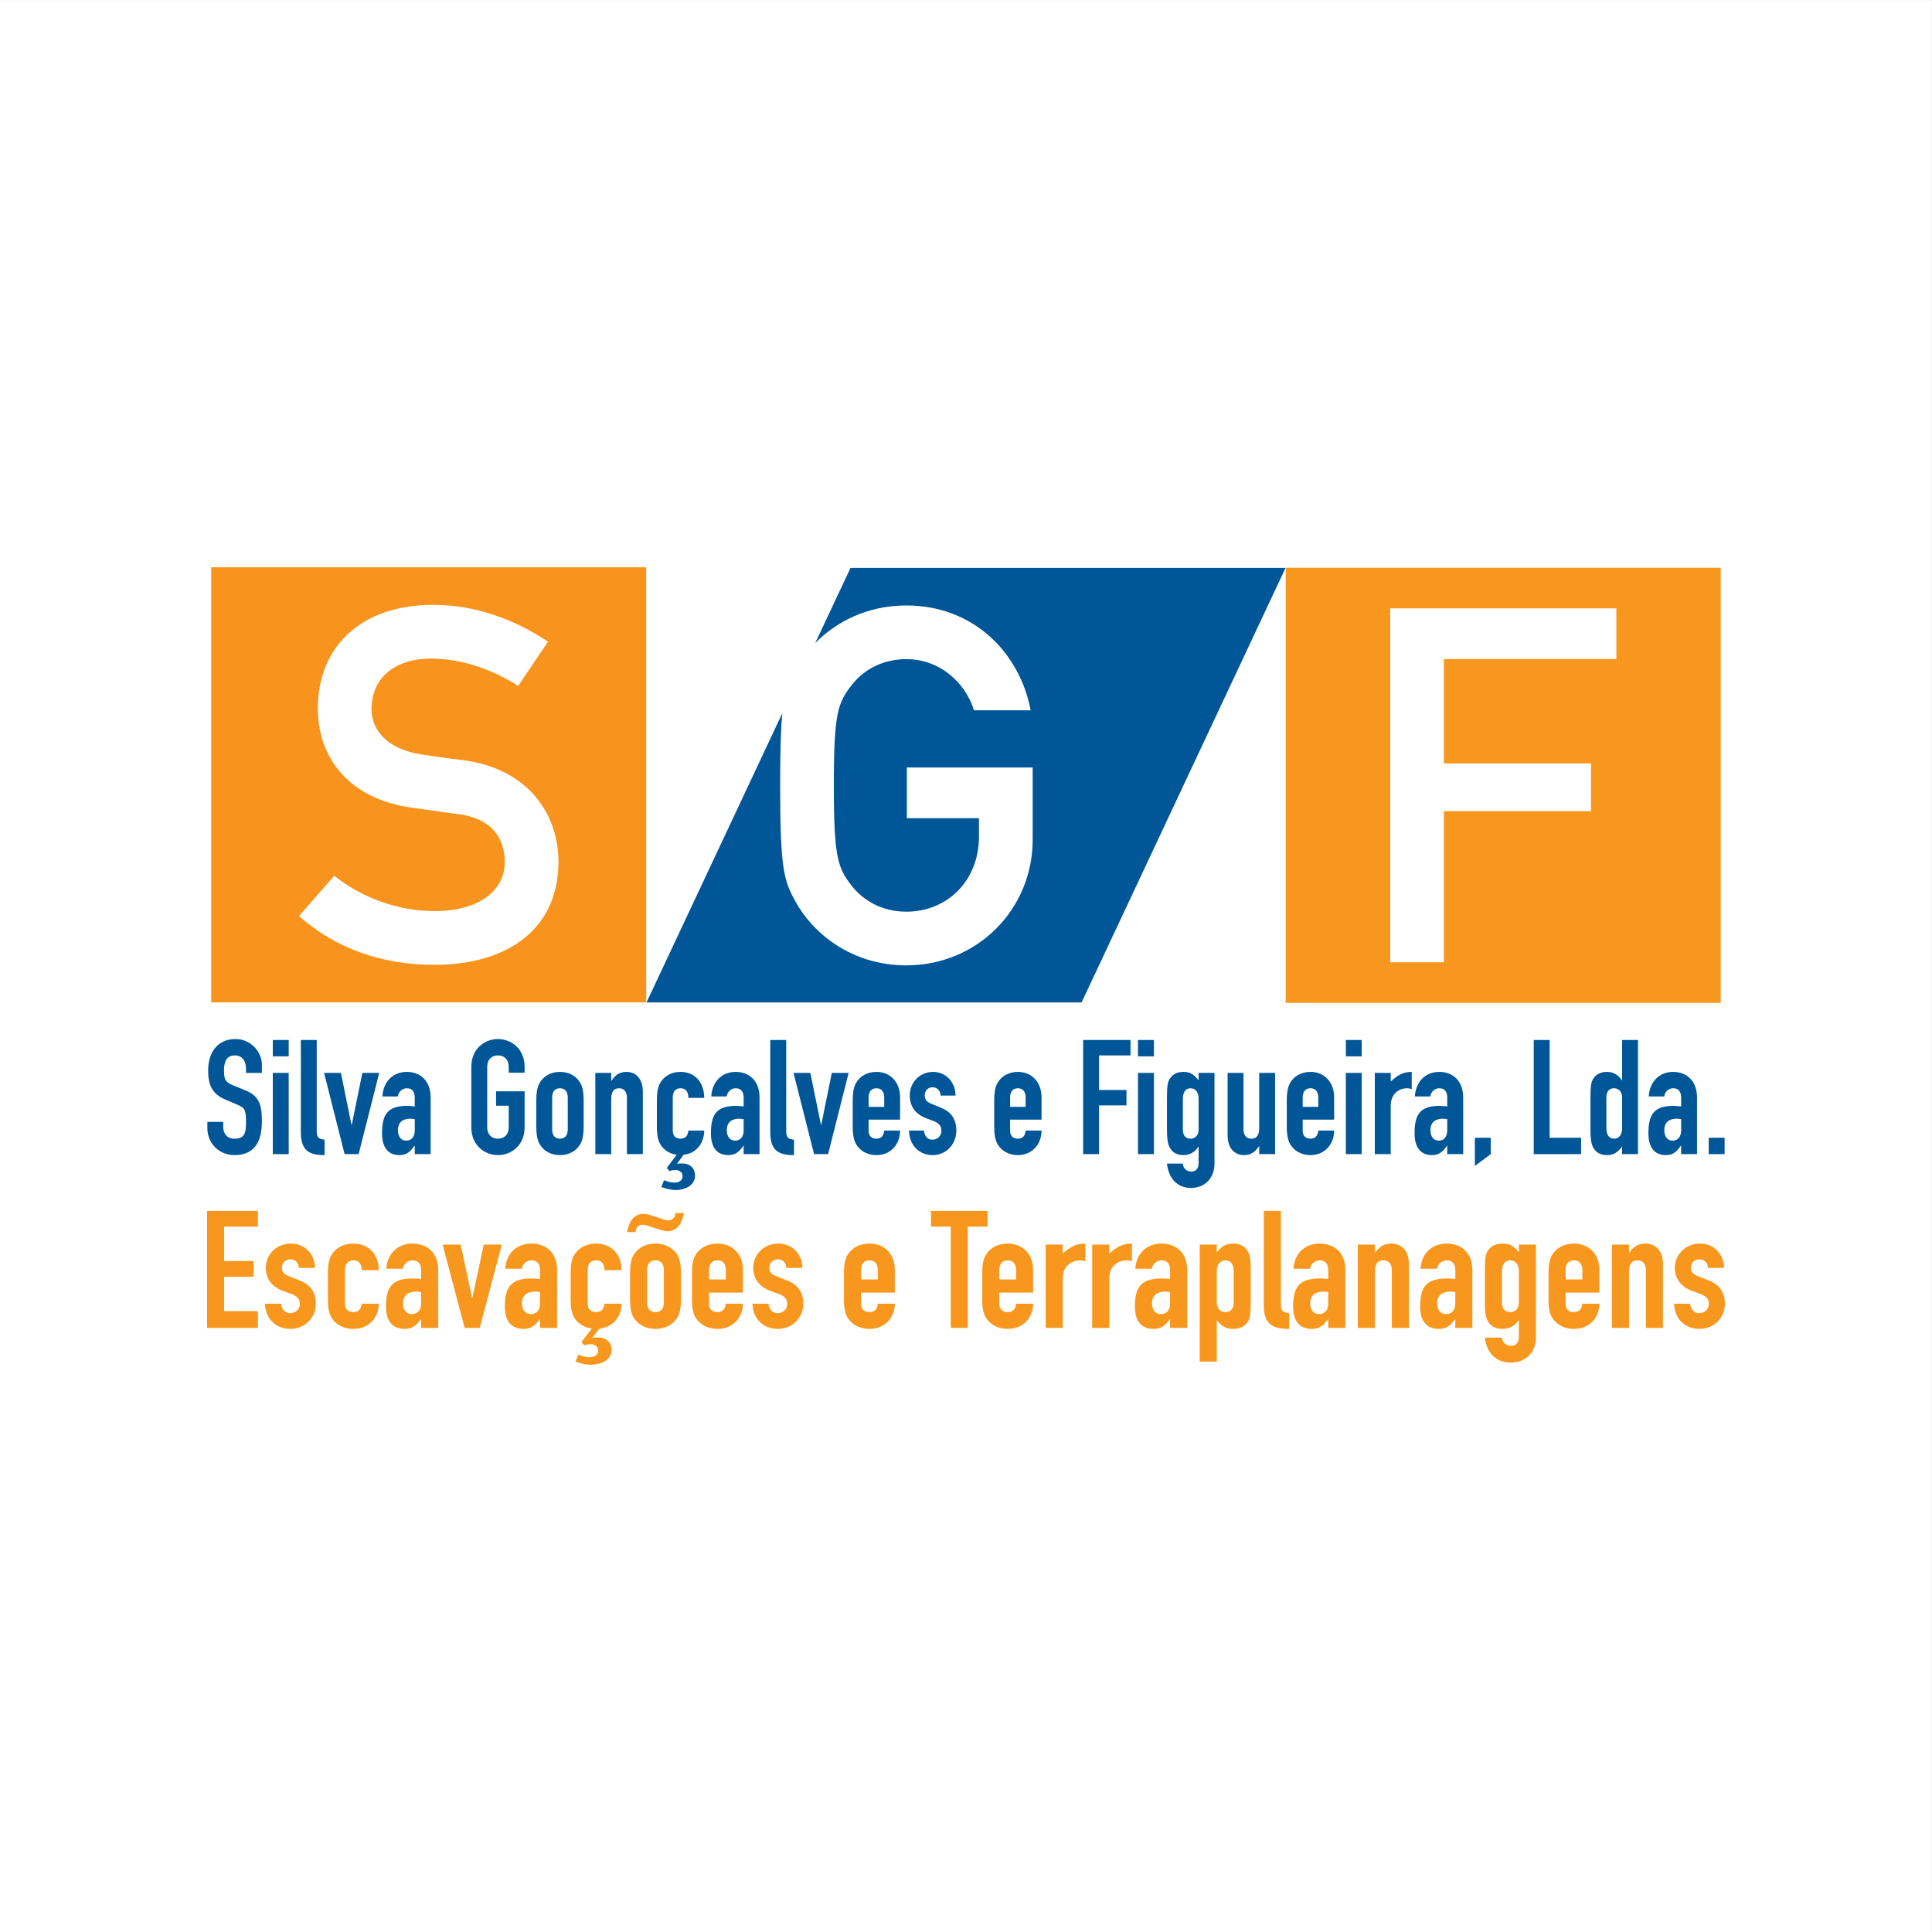
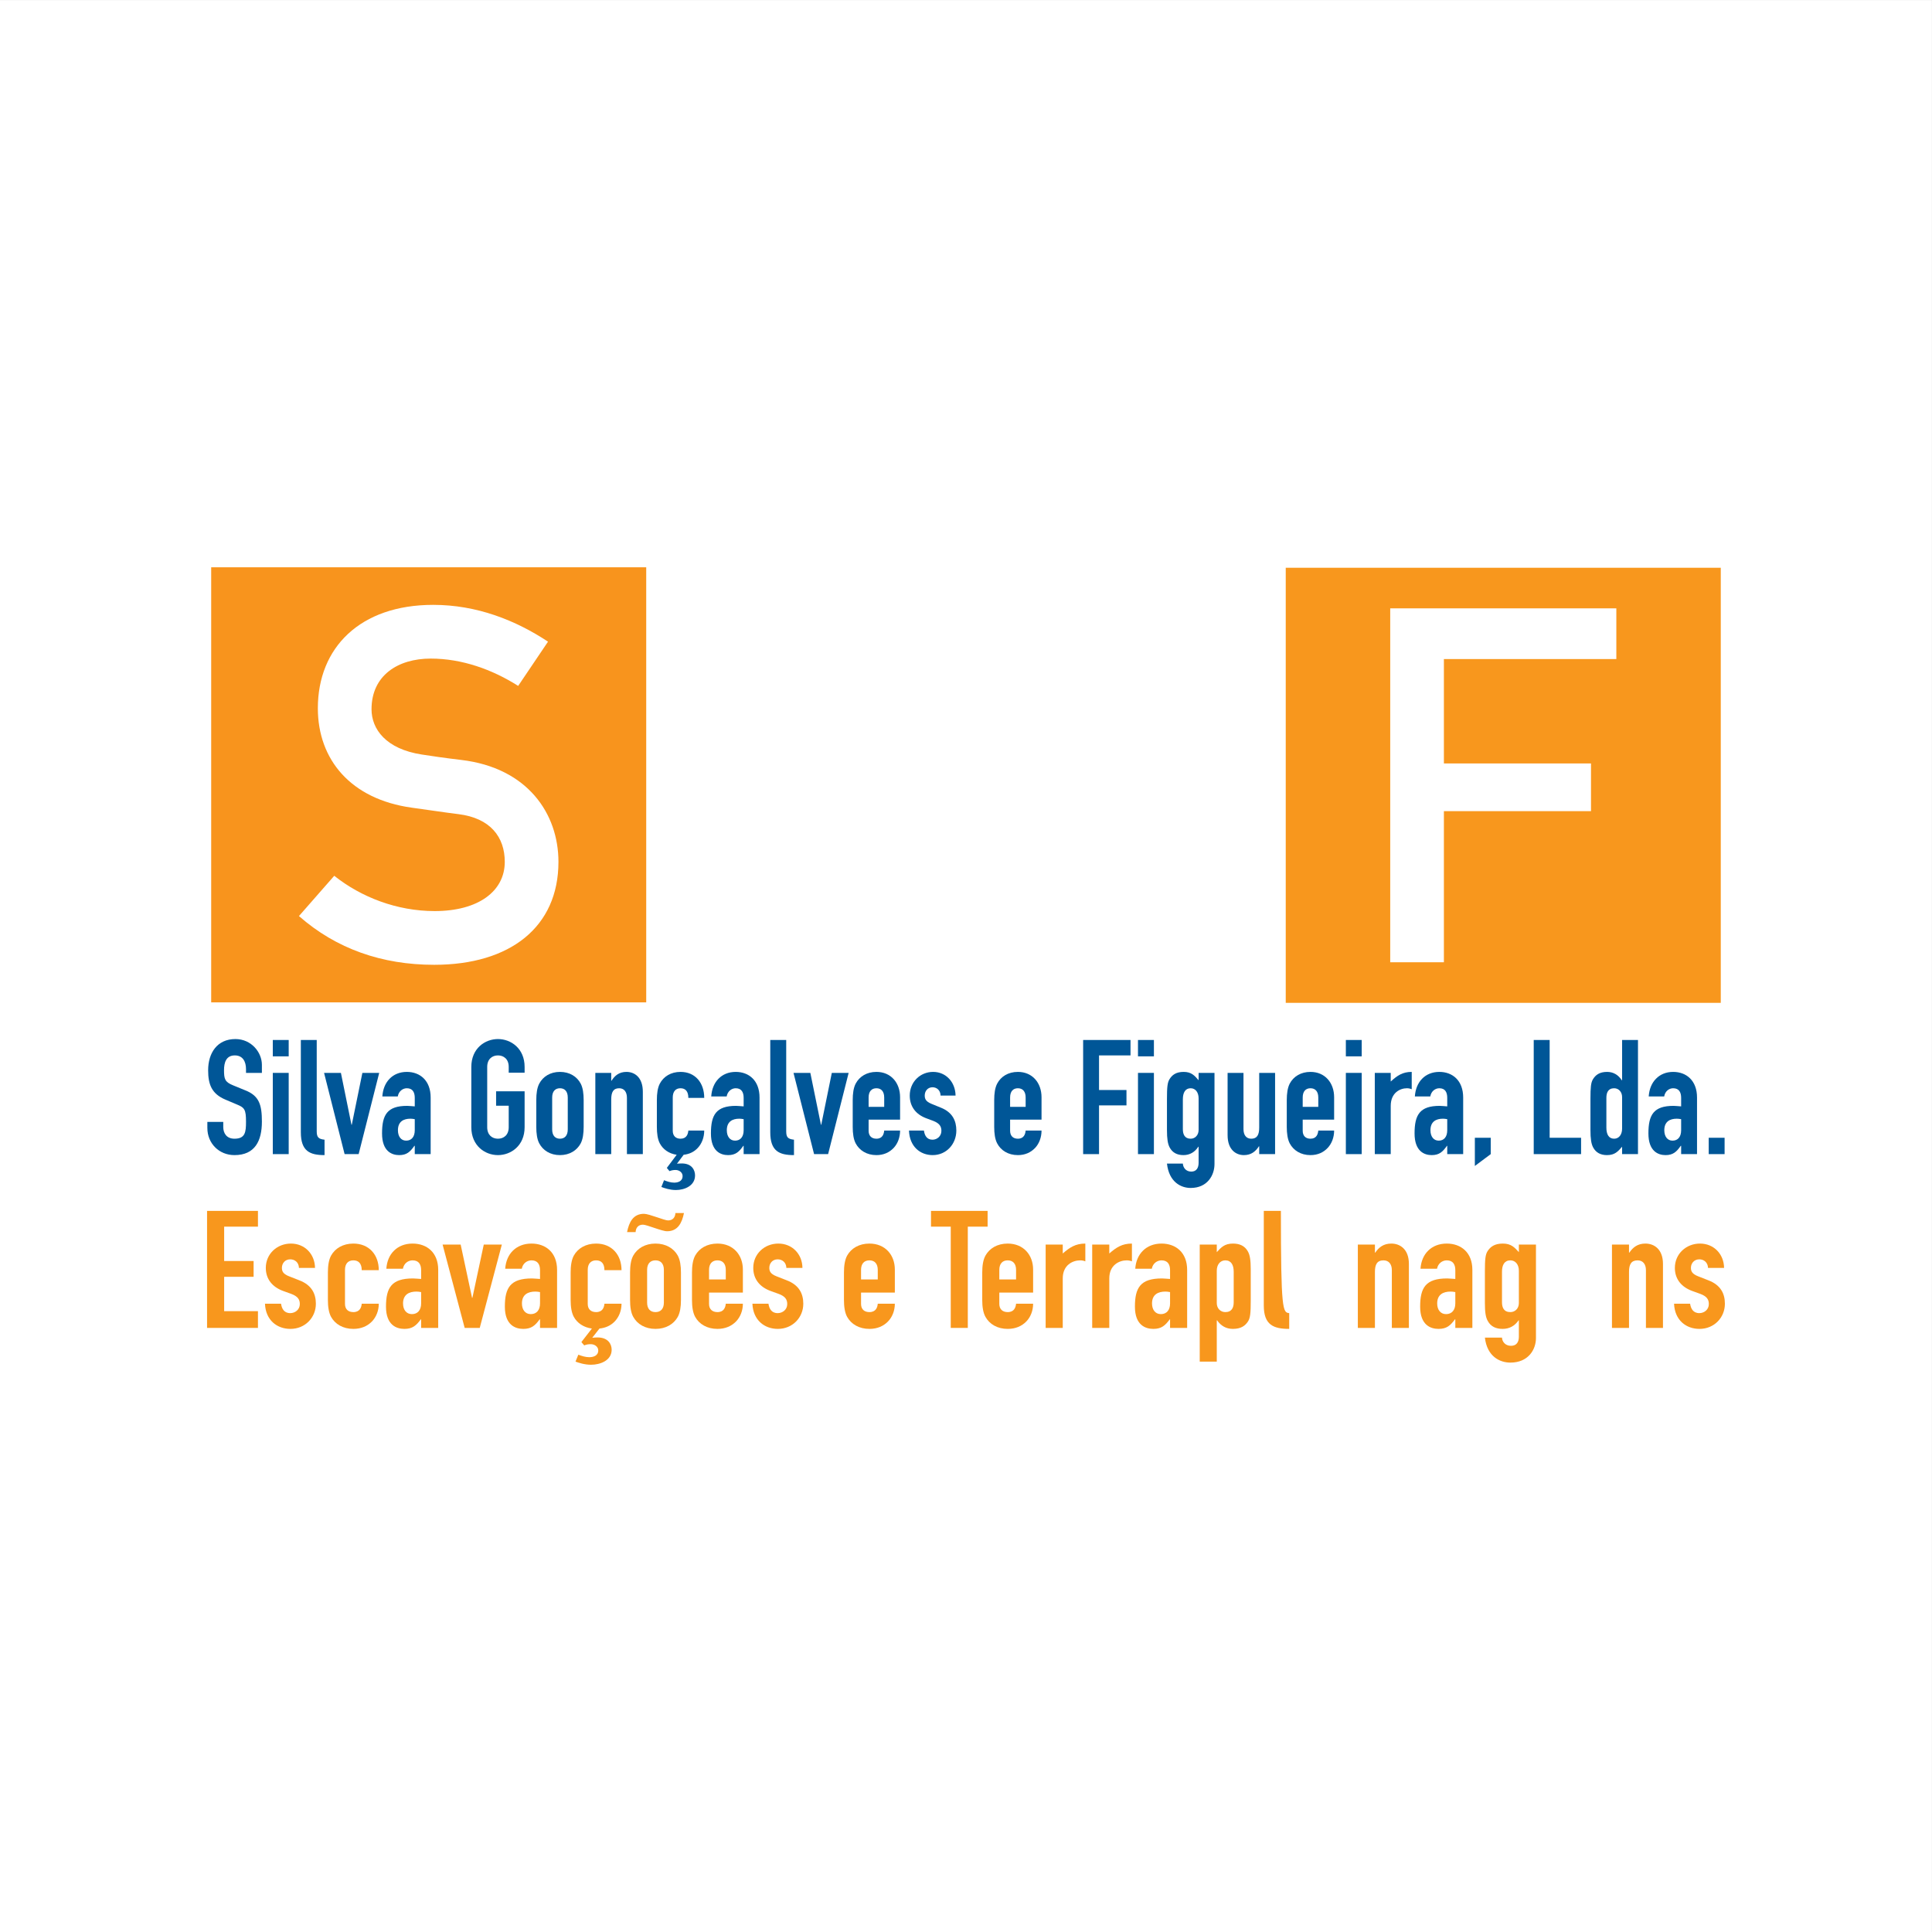
<svg xmlns="http://www.w3.org/2000/svg" width="175.75pt" height="175.75pt" viewBox="0 0 175.75 175.75" version="1.1">
  <rect x="0" y="0" width="175.75" height="175.75" fill="#808080" stroke="none" />
  <g id="surface1">
    <path style=" stroke:none;fill-rule:nonzero;fill:rgb(100%,100%,100%);fill-opacity:1;" d="M 175.746 175.75 L 0 175.75 L 0 0.004 L 175.746 0.004 L 175.746 175.75 " />
    <path style=" stroke:none;fill-rule:nonzero;fill:rgb(0%,33.725%,59.215%);fill-opacity:1;" d="M 23.824 97.598 L 22.379 97.598 L 22.379 97.262 C 22.379 96.578 22.094 96.008 21.359 96.008 C 20.566 96.008 20.379 96.664 20.379 97.348 C 20.379 98.152 20.453 98.426 21.203 98.73 L 22.309 99.184 C 23.582 99.68 23.824 100.512 23.824 102.027 C 23.824 103.777 23.199 105.078 21.328 105.078 C 19.926 105.078 18.863 104.012 18.863 102.609 L 18.863 102.055 L 20.309 102.055 L 20.309 102.523 C 20.309 103.062 20.594 103.586 21.328 103.586 C 22.309 103.586 22.379 102.988 22.379 102.043 C 22.379 100.934 22.25 100.758 21.543 100.469 L 20.508 100.031 C 19.262 99.504 18.934 98.66 18.934 97.363 C 18.934 95.785 19.758 94.52 21.414 94.52 C 22.859 94.52 23.824 95.719 23.824 96.867 L 23.824 97.598 " />
    <path style=" stroke:none;fill-rule:nonzero;fill:rgb(0%,33.725%,59.215%);fill-opacity:1;" d="M 24.816 97.598 L 26.262 97.598 L 26.262 104.988 L 24.816 104.988 Z M 24.816 94.605 L 26.262 94.605 L 26.262 96.094 L 24.816 96.094 L 24.816 94.605 " />
    <path style=" stroke:none;fill-rule:nonzero;fill:rgb(0%,33.725%,59.215%);fill-opacity:1;" d="M 27.367 94.605 L 28.812 94.605 L 28.812 102.906 C 28.812 103.457 28.969 103.613 29.523 103.676 L 29.523 105.078 C 28.191 105.078 27.367 104.723 27.367 103.004 L 27.367 94.605 " />
    <path style=" stroke:none;fill-rule:nonzero;fill:rgb(0%,33.725%,59.215%);fill-opacity:1;" d="M 32.625 104.988 L 31.348 104.988 L 29.48 97.598 L 31.012 97.598 L 31.973 102.32 L 32 102.32 L 32.965 97.598 L 34.496 97.598 L 32.625 104.988 " />
    <path style=" stroke:none;fill-rule:nonzero;fill:rgb(0%,33.725%,59.215%);fill-opacity:1;" d="M 37.73 101.809 C 37.574 101.781 37.461 101.766 37.332 101.766 C 36.707 101.766 36.199 102.027 36.199 102.816 C 36.199 103.383 36.48 103.762 36.949 103.762 C 37.434 103.762 37.73 103.414 37.73 102.816 Z M 37.73 104.23 L 37.699 104.23 C 37.316 104.77 37.008 105.078 36.312 105.078 C 35.648 105.078 34.754 104.738 34.754 103.105 C 34.754 101.418 35.219 100.598 37.035 100.598 C 37.234 100.598 37.434 100.629 37.73 100.645 L 37.73 99.871 C 37.73 99.375 37.547 98.996 37.008 98.996 C 36.641 98.996 36.27 99.258 36.184 99.742 L 34.781 99.742 C 34.824 99.086 35.051 98.531 35.434 98.137 C 35.816 97.742 36.355 97.508 37.008 97.508 C 38.211 97.508 39.176 98.297 39.176 99.84 L 39.176 104.988 L 37.73 104.988 L 37.73 104.23 " />
    <path style=" stroke:none;fill-rule:nonzero;fill:rgb(0%,33.725%,59.215%);fill-opacity:1;" d="M 42.875 97.055 C 42.875 95.367 44.121 94.52 45.297 94.52 C 46.473 94.52 47.723 95.367 47.723 97.055 L 47.723 97.582 L 46.277 97.582 L 46.277 97.055 C 46.277 96.344 45.824 96.008 45.297 96.008 C 44.773 96.008 44.32 96.344 44.32 97.055 L 44.32 102.539 C 44.32 103.254 44.773 103.586 45.297 103.586 C 45.824 103.586 46.277 103.254 46.277 102.539 L 46.277 100.586 L 45.129 100.586 L 45.129 99.273 L 47.723 99.273 L 47.723 102.539 C 47.723 104.23 46.473 105.078 45.297 105.078 C 44.121 105.078 42.875 104.23 42.875 102.539 L 42.875 97.055 " />
    <path style=" stroke:none;fill-rule:nonzero;fill:rgb(0%,33.725%,59.215%);fill-opacity:1;" d="M 50.23 102.742 C 50.23 103.293 50.5 103.586 50.938 103.586 C 51.379 103.586 51.648 103.293 51.648 102.742 L 51.648 99.84 C 51.648 99.285 51.379 98.996 50.938 98.996 C 50.5 98.996 50.23 99.285 50.23 99.84 Z M 48.785 100.074 C 48.785 99.477 48.855 98.953 49.055 98.574 C 49.395 97.93 50.059 97.508 50.938 97.508 C 51.816 97.508 52.484 97.93 52.824 98.574 C 53.023 98.953 53.094 99.477 53.094 100.074 L 53.094 102.512 C 53.094 103.105 53.023 103.633 52.824 104.012 C 52.484 104.652 51.816 105.078 50.938 105.078 C 50.059 105.078 49.395 104.652 49.055 104.012 C 48.855 103.633 48.785 103.105 48.785 102.512 L 48.785 100.074 " />
    <path style=" stroke:none;fill-rule:nonzero;fill:rgb(0%,33.725%,59.215%);fill-opacity:1;" d="M 54.156 97.598 L 55.602 97.598 L 55.602 98.312 L 55.629 98.312 C 55.926 97.844 56.324 97.508 56.988 97.508 C 57.715 97.508 58.477 97.988 58.477 99.316 L 58.477 104.988 L 57.031 104.988 L 57.031 99.871 C 57.031 99.328 56.777 98.996 56.324 98.996 C 55.785 98.996 55.602 99.359 55.602 100.02 L 55.602 104.988 L 54.156 104.988 L 54.156 97.598 " />
    <path style=" stroke:none;fill-rule:nonzero;fill:rgb(0%,33.725%,59.215%);fill-opacity:1;" d="M 61.555 105.047 C 60.844 104.945 60.305 104.547 60.023 104.012 C 59.824 103.633 59.754 103.105 59.754 102.512 L 59.754 100.074 C 59.754 99.477 59.824 98.953 60.023 98.574 C 60.363 97.93 61.027 97.508 61.906 97.508 C 63.242 97.508 64.062 98.5 64.062 99.871 L 62.617 99.871 C 62.617 99.273 62.348 98.996 61.906 98.996 C 61.469 98.996 61.199 99.285 61.199 99.84 L 61.199 102.859 C 61.199 103.328 61.469 103.586 61.906 103.586 C 62.461 103.586 62.59 103.164 62.617 102.844 L 64.062 102.844 C 64.062 103.457 63.848 104.027 63.48 104.418 C 63.156 104.77 62.73 104.988 62.191 105.047 L 61.582 105.859 C 61.723 105.848 61.879 105.836 62.02 105.836 C 62.957 105.836 63.227 106.461 63.227 106.926 C 63.227 107.875 62.262 108.254 61.484 108.254 C 60.93 108.254 60.434 108.078 60.164 107.977 L 60.406 107.363 C 60.703 107.48 61.016 107.582 61.328 107.582 C 61.637 107.582 62.094 107.48 62.094 106.98 C 62.094 106.652 61.781 106.43 61.457 106.43 C 61.258 106.43 61.086 106.461 60.902 106.535 L 60.66 106.242 L 61.555 105.047 " />
    <path style=" stroke:none;fill-rule:nonzero;fill:rgb(0%,33.725%,59.215%);fill-opacity:1;" d="M 67.648 101.809 C 67.492 101.781 67.379 101.766 67.25 101.766 C 66.629 101.766 66.117 102.027 66.117 102.816 C 66.117 103.383 66.402 103.762 66.867 103.762 C 67.352 103.762 67.648 103.414 67.648 102.816 Z M 67.648 104.23 L 67.621 104.23 C 67.238 104.77 66.926 105.078 66.23 105.078 C 65.566 105.078 64.672 104.738 64.672 103.105 C 64.672 101.418 65.141 100.598 66.953 100.598 C 67.152 100.598 67.352 100.629 67.648 100.645 L 67.648 99.871 C 67.648 99.375 67.465 98.996 66.926 98.996 C 66.559 98.996 66.188 99.258 66.102 99.742 L 64.699 99.742 C 64.742 99.086 64.969 98.531 65.352 98.137 C 65.734 97.742 66.273 97.508 66.926 97.508 C 68.133 97.508 69.094 98.297 69.094 99.84 L 69.094 104.988 L 67.648 104.988 L 67.648 104.23 " />
    <path style=" stroke:none;fill-rule:nonzero;fill:rgb(0%,33.725%,59.215%);fill-opacity:1;" d="M 70.07 94.605 L 71.52 94.605 L 71.52 102.906 C 71.52 103.457 71.672 103.613 72.227 103.676 L 72.227 105.078 C 70.895 105.078 70.07 104.723 70.07 103.004 L 70.07 94.605 " />
    <path style=" stroke:none;fill-rule:nonzero;fill:rgb(0%,33.725%,59.215%);fill-opacity:1;" d="M 75.332 104.988 L 74.055 104.988 L 72.184 97.598 L 73.715 97.598 L 74.68 102.32 L 74.707 102.32 L 75.668 97.598 L 77.199 97.598 L 75.332 104.988 " />
    <path style=" stroke:none;fill-rule:nonzero;fill:rgb(0%,33.725%,59.215%);fill-opacity:1;" d="M 79.016 100.688 L 80.434 100.688 L 80.434 99.84 C 80.434 99.285 80.164 98.996 79.727 98.996 C 79.285 98.996 79.016 99.285 79.016 99.84 Z M 79.016 101.852 L 79.016 102.859 C 79.016 103.328 79.285 103.586 79.727 103.586 C 80.277 103.586 80.406 103.164 80.434 102.844 L 81.879 102.844 C 81.879 103.457 81.668 104.027 81.301 104.418 C 80.914 104.828 80.391 105.078 79.727 105.078 C 78.848 105.078 78.18 104.652 77.84 104.012 C 77.641 103.633 77.57 103.105 77.57 102.512 L 77.57 100.074 C 77.57 99.477 77.641 98.953 77.84 98.574 C 78.18 97.93 78.848 97.508 79.727 97.508 C 81.059 97.508 81.879 98.516 81.879 99.812 L 81.879 101.852 L 79.016 101.852 " />
    <path style=" stroke:none;fill-rule:nonzero;fill:rgb(0%,33.725%,59.215%);fill-opacity:1;" d="M 85.562 99.664 C 85.551 99.172 85.211 98.906 84.828 98.906 C 84.375 98.906 84.121 99.273 84.121 99.652 C 84.121 99.93 84.191 100.191 84.727 100.41 L 85.578 100.758 C 86.656 101.184 86.996 101.969 86.996 102.844 C 86.996 104.07 86.09 105.078 84.844 105.078 C 83.707 105.078 82.742 104.301 82.688 102.844 L 84.047 102.844 C 84.105 103.254 84.289 103.676 84.828 103.676 C 85.238 103.676 85.637 103.367 85.637 102.871 C 85.637 102.465 85.465 102.191 84.91 101.969 L 84.219 101.711 C 83.309 101.359 82.758 100.656 82.758 99.664 C 82.758 98.41 83.723 97.508 84.883 97.508 C 86.059 97.508 86.91 98.445 86.926 99.664 L 85.562 99.664 " />
    <path style=" stroke:none;fill-rule:nonzero;fill:rgb(0%,33.725%,59.215%);fill-opacity:1;" d="M 91.887 100.688 L 93.301 100.688 L 93.301 99.84 C 93.301 99.285 93.031 98.996 92.594 98.996 C 92.156 98.996 91.887 99.285 91.887 99.84 Z M 91.887 101.852 L 91.887 102.859 C 91.887 103.328 92.156 103.586 92.594 103.586 C 93.148 103.586 93.273 103.164 93.301 102.844 L 94.746 102.844 C 94.746 103.457 94.535 104.027 94.168 104.418 C 93.781 104.828 93.262 105.078 92.594 105.078 C 91.715 105.078 91.047 104.652 90.711 104.012 C 90.512 103.633 90.441 103.105 90.441 102.512 L 90.441 100.074 C 90.441 99.477 90.512 98.953 90.711 98.574 C 91.047 97.93 91.715 97.508 92.594 97.508 C 93.926 97.508 94.746 98.516 94.746 99.812 L 94.746 101.852 L 91.887 101.852 " />
    <path style=" stroke:none;fill-rule:nonzero;fill:rgb(0%,33.725%,59.215%);fill-opacity:1;" d="M 98.531 94.605 L 102.84 94.605 L 102.84 96.008 L 99.977 96.008 L 99.977 99.156 L 102.473 99.156 L 102.473 100.555 L 99.977 100.555 L 99.977 104.988 L 98.531 104.988 L 98.531 94.605 " />
    <path style=" stroke:none;fill-rule:nonzero;fill:rgb(0%,33.725%,59.215%);fill-opacity:1;" d="M 103.52 97.598 L 104.969 97.598 L 104.969 104.988 L 103.52 104.988 Z M 103.52 94.605 L 104.969 94.605 L 104.969 96.094 L 103.52 96.094 L 103.52 94.605 " />
    <path style=" stroke:none;fill-rule:nonzero;fill:rgb(0%,33.725%,59.215%);fill-opacity:1;" d="M 107.602 102.715 C 107.602 103.18 107.762 103.586 108.312 103.586 C 108.723 103.586 109.035 103.254 109.035 102.785 L 109.035 99.914 C 109.035 99.375 108.754 98.996 108.312 98.996 C 107.816 98.996 107.602 99.406 107.602 100.004 Z M 107.602 105.848 C 107.617 106.199 107.871 106.578 108.367 106.578 C 108.836 106.578 109.035 106.242 109.035 105.777 L 109.035 104.316 L 109.008 104.316 C 108.695 104.797 108.242 105.078 107.656 105.078 C 107.078 105.078 106.652 104.855 106.398 104.375 C 106.23 104.055 106.156 103.602 106.156 102.785 L 106.156 99.973 C 106.156 98.906 106.199 98.484 106.383 98.18 C 106.625 97.785 106.98 97.508 107.676 97.508 C 108.383 97.508 108.664 97.844 109.035 98.266 L 109.035 97.598 L 110.48 97.598 L 110.48 105.891 C 110.48 106.898 109.844 108.066 108.312 108.066 C 107.434 108.066 106.344 107.535 106.156 105.848 L 107.602 105.848 " />
    <path style=" stroke:none;fill-rule:nonzero;fill:rgb(0%,33.725%,59.215%);fill-opacity:1;" d="M 115.992 104.988 L 114.547 104.988 L 114.547 104.277 L 114.52 104.277 C 114.223 104.738 113.824 105.078 113.156 105.078 C 112.438 105.078 111.672 104.594 111.672 103.27 L 111.672 97.598 L 113.117 97.598 L 113.117 102.715 C 113.117 103.254 113.371 103.586 113.824 103.586 C 114.363 103.586 114.547 103.223 114.547 102.57 L 114.547 97.598 L 115.992 97.598 L 115.992 104.988 " />
    <path style=" stroke:none;fill-rule:nonzero;fill:rgb(0%,33.725%,59.215%);fill-opacity:1;" d="M 118.504 100.688 L 119.922 100.688 L 119.922 99.84 C 119.922 99.285 119.648 98.996 119.211 98.996 C 118.77 98.996 118.504 99.285 118.504 99.84 Z M 118.504 101.852 L 118.504 102.859 C 118.504 103.328 118.77 103.586 119.211 103.586 C 119.766 103.586 119.891 103.164 119.922 102.844 L 121.363 102.844 C 121.363 103.457 121.148 104.027 120.781 104.418 C 120.402 104.828 119.875 105.078 119.211 105.078 C 118.332 105.078 117.664 104.652 117.324 104.012 C 117.129 103.633 117.055 103.105 117.055 102.512 L 117.055 100.074 C 117.055 99.477 117.129 98.953 117.324 98.574 C 117.664 97.93 118.332 97.508 119.211 97.508 C 120.543 97.508 121.363 98.516 121.363 99.812 L 121.363 101.852 L 118.504 101.852 " />
    <path style=" stroke:none;fill-rule:nonzero;fill:rgb(0%,33.725%,59.215%);fill-opacity:1;" d="M 122.43 97.598 L 123.871 97.598 L 123.871 104.988 L 122.43 104.988 Z M 122.43 94.605 L 123.871 94.605 L 123.871 96.094 L 122.43 96.094 L 122.43 94.605 " />
    <path style=" stroke:none;fill-rule:nonzero;fill:rgb(0%,33.725%,59.215%);fill-opacity:1;" d="M 125.062 97.598 L 126.512 97.598 L 126.512 98.383 C 127.105 97.844 127.586 97.508 128.422 97.508 L 128.422 99.086 C 128.281 99.027 128.141 98.996 127.984 98.996 C 127.375 98.996 126.512 99.391 126.512 100.598 L 126.512 104.988 L 125.062 104.988 L 125.062 97.598 " />
    <path style=" stroke:none;fill-rule:nonzero;fill:rgb(0%,33.725%,59.215%);fill-opacity:1;" d="M 131.652 101.809 C 131.5 101.781 131.387 101.766 131.262 101.766 C 130.637 101.766 130.125 102.027 130.125 102.816 C 130.125 103.383 130.41 103.762 130.879 103.762 C 131.359 103.762 131.652 103.414 131.652 102.816 Z M 131.652 104.23 L 131.629 104.23 C 131.242 104.77 130.934 105.078 130.238 105.078 C 129.574 105.078 128.68 104.738 128.68 103.105 C 128.68 101.418 129.148 100.598 130.965 100.598 C 131.16 100.598 131.359 100.629 131.652 100.645 L 131.652 99.871 C 131.652 99.375 131.473 98.996 130.934 98.996 C 130.562 98.996 130.195 99.258 130.109 99.742 L 128.707 99.742 C 128.75 99.086 128.977 98.531 129.359 98.137 C 129.742 97.742 130.281 97.508 130.934 97.508 C 132.137 97.508 133.102 98.297 133.102 99.84 L 133.102 104.988 L 131.652 104.988 L 131.652 104.23 " />
    <path style=" stroke:none;fill-rule:nonzero;fill:rgb(0%,33.725%,59.215%);fill-opacity:1;" d="M 134.164 103.5 L 135.609 103.5 L 135.609 104.988 L 134.164 106.066 L 134.164 103.5 " />
    <path style=" stroke:none;fill-rule:nonzero;fill:rgb(0%,33.725%,59.215%);fill-opacity:1;" d="M 139.52 94.605 L 140.969 94.605 L 140.969 103.5 L 143.828 103.5 L 143.828 104.988 L 139.52 104.988 L 139.52 94.605 " />
    <path style=" stroke:none;fill-rule:nonzero;fill:rgb(0%,33.725%,59.215%);fill-opacity:1;" d="M 146.129 102.582 C 146.129 103.18 146.34 103.586 146.836 103.586 C 147.273 103.586 147.559 103.211 147.559 102.668 L 147.559 99.797 C 147.559 99.328 147.246 98.996 146.836 98.996 C 146.281 98.996 146.129 99.406 146.129 99.871 Z M 147.559 104.316 C 147.188 104.738 146.906 105.078 146.184 105.078 C 145.605 105.078 145.18 104.855 144.922 104.375 C 144.754 104.055 144.68 103.602 144.68 102.785 L 144.68 99.973 C 144.68 98.906 144.723 98.484 144.906 98.18 C 145.148 97.785 145.504 97.508 146.195 97.508 C 146.766 97.508 147.219 97.785 147.527 98.266 L 147.559 98.266 L 147.559 94.605 L 149.004 94.605 L 149.004 104.988 L 147.559 104.988 L 147.559 104.316 " />
    <path style=" stroke:none;fill-rule:nonzero;fill:rgb(0%,33.725%,59.215%);fill-opacity:1;" d="M 152.93 101.809 C 152.773 101.781 152.66 101.766 152.531 101.766 C 151.91 101.766 151.398 102.027 151.398 102.816 C 151.398 103.383 151.684 103.762 152.148 103.762 C 152.633 103.762 152.93 103.414 152.93 102.816 Z M 152.93 104.23 L 152.898 104.23 C 152.52 104.77 152.203 105.078 151.512 105.078 C 150.848 105.078 149.953 104.738 149.953 103.105 C 149.953 101.418 150.422 100.598 152.234 100.598 C 152.434 100.598 152.633 100.629 152.93 100.645 L 152.93 99.871 C 152.93 99.375 152.746 98.996 152.203 98.996 C 151.836 98.996 151.469 99.258 151.387 99.742 L 149.98 99.742 C 150.023 99.086 150.25 98.531 150.637 98.137 C 151.016 97.742 151.555 97.508 152.203 97.508 C 153.41 97.508 154.375 98.297 154.375 99.84 L 154.375 104.988 L 152.93 104.988 L 152.93 104.23 " />
    <path style=" stroke:none;fill-rule:nonzero;fill:rgb(0%,33.725%,59.215%);fill-opacity:1;" d="M 155.438 103.5 L 156.883 103.5 L 156.883 104.988 L 155.438 104.988 L 155.438 103.5 " />
    <path style=" stroke:none;fill-rule:nonzero;fill:rgb(97.253%,59.215%,11.372%);fill-opacity:1;" d="M 18.836 110.152 L 23.465 110.152 L 23.465 111.586 L 20.391 111.586 L 20.391 114.711 L 23.07 114.711 L 23.07 116.148 L 20.391 116.148 L 20.391 119.273 L 23.465 119.273 L 23.465 120.797 L 18.836 120.797 L 18.836 110.152 " />
    <path style=" stroke:none;fill-rule:nonzero;fill:rgb(97.253%,59.215%,11.372%);fill-opacity:1;" d="M 27.195 115.34 C 27.18 114.832 26.816 114.559 26.402 114.559 C 25.918 114.559 25.645 114.934 25.645 115.328 C 25.645 115.609 25.719 115.879 26.297 116.102 L 27.211 116.461 C 28.367 116.895 28.734 117.703 28.734 118.598 C 28.734 119.855 27.758 120.887 26.418 120.887 C 25.199 120.887 24.164 120.094 24.105 118.598 L 25.566 118.598 C 25.629 119.02 25.824 119.453 26.402 119.453 C 26.844 119.453 27.273 119.137 27.273 118.629 C 27.273 118.211 27.09 117.926 26.496 117.703 L 25.75 117.434 C 24.773 117.074 24.18 116.355 24.18 115.34 C 24.18 114.051 25.215 113.125 26.465 113.125 C 27.727 113.125 28.641 114.082 28.656 115.34 L 27.195 115.34 " />
    <path style=" stroke:none;fill-rule:nonzero;fill:rgb(97.253%,59.215%,11.372%);fill-opacity:1;" d="M 31.383 118.613 C 31.383 119.094 31.672 119.359 32.145 119.359 C 32.738 119.359 32.875 118.926 32.906 118.598 L 34.457 118.598 C 34.457 119.223 34.227 119.809 33.832 120.215 C 33.422 120.633 32.859 120.887 32.145 120.887 C 31.199 120.887 30.484 120.453 30.117 119.793 C 29.906 119.406 29.828 118.867 29.828 118.258 L 29.828 115.758 C 29.828 115.148 29.906 114.605 30.117 114.219 C 30.484 113.559 31.199 113.125 32.145 113.125 C 33.574 113.125 34.457 114.145 34.457 115.547 L 32.906 115.547 C 32.906 114.934 32.613 114.652 32.145 114.652 C 31.672 114.652 31.383 114.949 31.383 115.52 L 31.383 118.613 " />
    <path style=" stroke:none;fill-rule:nonzero;fill:rgb(97.253%,59.215%,11.372%);fill-opacity:1;" d="M 38.309 117.539 C 38.141 117.508 38.02 117.492 37.883 117.492 C 37.215 117.492 36.664 117.762 36.664 118.57 C 36.664 119.152 36.969 119.543 37.473 119.543 C 37.992 119.543 38.309 119.18 38.309 118.57 Z M 38.309 120.016 L 38.281 120.016 C 37.867 120.574 37.531 120.887 36.789 120.887 C 36.07 120.887 35.113 120.543 35.113 118.867 C 35.113 117.137 35.613 116.297 37.562 116.297 C 37.777 116.297 37.992 116.328 38.309 116.344 L 38.309 115.547 C 38.309 115.043 38.113 114.652 37.531 114.652 C 37.137 114.652 36.742 114.918 36.652 115.414 L 35.145 115.414 C 35.191 114.742 35.43 114.172 35.844 113.77 C 36.254 113.363 36.832 113.125 37.531 113.125 C 38.828 113.125 39.863 113.93 39.863 115.52 L 39.863 120.797 L 38.309 120.797 L 38.309 120.016 " />
    <path style=" stroke:none;fill-rule:nonzero;fill:rgb(97.253%,59.215%,11.372%);fill-opacity:1;" d="M 43.641 120.797 L 42.27 120.797 L 40.262 113.215 L 41.906 113.215 L 42.941 118.059 L 42.973 118.059 L 44.008 113.215 L 45.652 113.215 L 43.641 120.797 " />
    <path style=" stroke:none;fill-rule:nonzero;fill:rgb(97.253%,59.215%,11.372%);fill-opacity:1;" d="M 49.125 117.539 C 48.957 117.508 48.836 117.492 48.699 117.492 C 48.027 117.492 47.48 117.762 47.48 118.57 C 47.48 119.152 47.785 119.543 48.285 119.543 C 48.805 119.543 49.125 119.18 49.125 118.57 Z M 49.125 120.016 L 49.094 120.016 C 48.684 120.574 48.348 120.887 47.602 120.887 C 46.887 120.887 45.926 120.543 45.926 118.867 C 45.926 117.137 46.43 116.297 48.379 116.297 C 48.59 116.297 48.805 116.328 49.125 116.344 L 49.125 115.547 C 49.125 115.043 48.926 114.652 48.348 114.652 C 47.953 114.652 47.555 114.918 47.465 115.414 L 45.957 115.414 C 46.004 114.742 46.246 114.172 46.656 113.77 C 47.07 113.363 47.648 113.125 48.348 113.125 C 49.641 113.125 50.676 113.93 50.676 115.52 L 50.676 120.797 L 49.125 120.797 L 49.125 120.016 " />
    <path style=" stroke:none;fill-rule:nonzero;fill:rgb(97.253%,59.215%,11.372%);fill-opacity:1;" d="M 53.844 120.855 C 53.082 120.754 52.504 120.348 52.199 119.793 C 51.988 119.406 51.91 118.867 51.91 118.258 L 51.91 115.758 C 51.91 115.148 51.988 114.605 52.199 114.219 C 52.566 113.559 53.281 113.125 54.227 113.125 C 55.656 113.125 56.539 114.145 56.539 115.547 L 54.984 115.547 C 54.984 114.934 54.699 114.652 54.227 114.652 C 53.754 114.652 53.465 114.949 53.465 115.52 L 53.465 118.613 C 53.465 119.094 53.754 119.359 54.227 119.359 C 54.82 119.359 54.957 118.926 54.984 118.598 L 56.539 118.598 C 56.539 119.223 56.309 119.809 55.914 120.215 C 55.566 120.574 55.105 120.797 54.531 120.855 L 53.875 121.695 C 54.027 121.68 54.195 121.664 54.348 121.664 C 55.352 121.664 55.641 122.305 55.641 122.785 C 55.641 123.758 54.605 124.148 53.77 124.148 C 53.172 124.148 52.641 123.969 52.352 123.863 L 52.609 123.234 C 52.93 123.355 53.266 123.461 53.602 123.461 C 53.934 123.461 54.422 123.355 54.422 122.844 C 54.422 122.504 54.09 122.277 53.738 122.277 C 53.523 122.277 53.344 122.305 53.145 122.387 L 52.887 122.086 L 53.844 120.855 " />
    <path style=" stroke:none;fill-rule:nonzero;fill:rgb(97.253%,59.215%,11.372%);fill-opacity:1;" d="M 58.867 118.492 C 58.867 119.062 59.156 119.359 59.629 119.359 C 60.102 119.359 60.391 119.062 60.391 118.492 L 60.391 115.52 C 60.391 114.949 60.102 114.652 59.629 114.652 C 59.156 114.652 58.867 114.949 58.867 115.52 Z M 57.316 115.758 C 57.316 115.148 57.391 114.605 57.605 114.219 C 57.973 113.559 58.688 113.125 59.629 113.125 C 60.574 113.125 61.289 113.559 61.656 114.219 C 61.867 114.605 61.945 115.148 61.945 115.758 L 61.945 118.258 C 61.945 118.867 61.867 119.406 61.656 119.793 C 61.289 120.453 60.574 120.887 59.629 120.887 C 58.688 120.887 57.973 120.453 57.605 119.793 C 57.391 119.406 57.316 118.867 57.316 118.258 Z M 62.219 110.348 C 62.035 111.258 61.656 112.004 60.68 112.004 C 60.207 112.004 58.84 111.406 58.488 111.406 C 58.062 111.406 57.836 111.691 57.82 112.082 L 57.043 112.082 C 57.223 111.168 57.605 110.418 58.578 110.418 C 59.051 110.418 60.438 111.02 60.773 111.02 C 61.199 111.02 61.426 110.734 61.441 110.348 L 62.219 110.348 " />
    <path style=" stroke:none;fill-rule:nonzero;fill:rgb(97.253%,59.215%,11.372%);fill-opacity:1;" d="M 64.5 116.387 L 66.023 116.387 L 66.023 115.52 C 66.023 114.949 65.734 114.652 65.266 114.652 C 64.793 114.652 64.5 114.949 64.5 115.52 Z M 64.5 117.586 L 64.5 118.613 C 64.5 119.094 64.793 119.359 65.266 119.359 C 65.855 119.359 65.992 118.926 66.023 118.598 L 67.578 118.598 C 67.578 119.223 67.348 119.809 66.953 120.215 C 66.543 120.633 65.977 120.887 65.266 120.887 C 64.32 120.887 63.602 120.453 63.238 119.793 C 63.027 119.406 62.949 118.867 62.949 118.258 L 62.949 115.758 C 62.949 115.148 63.027 114.605 63.238 114.219 C 63.602 113.559 64.32 113.125 65.266 113.125 C 66.695 113.125 67.578 114.156 67.578 115.488 L 67.578 117.586 L 64.5 117.586 " />
    <path style=" stroke:none;fill-rule:nonzero;fill:rgb(97.253%,59.215%,11.372%);fill-opacity:1;" d="M 71.535 115.34 C 71.52 114.832 71.156 114.559 70.742 114.559 C 70.258 114.559 69.984 114.934 69.984 115.328 C 69.984 115.609 70.059 115.879 70.637 116.102 L 71.551 116.461 C 72.707 116.895 73.074 117.703 73.074 118.598 C 73.074 119.855 72.098 120.887 70.758 120.887 C 69.543 120.887 68.508 120.094 68.445 118.598 L 69.906 118.598 C 69.969 119.02 70.164 119.453 70.742 119.453 C 71.188 119.453 71.613 119.137 71.613 118.629 C 71.613 118.211 71.43 117.926 70.836 117.703 L 70.09 117.434 C 69.113 117.074 68.523 116.355 68.523 115.34 C 68.523 114.051 69.555 113.125 70.805 113.125 C 72.07 113.125 72.984 114.082 72.996 115.34 L 71.535 115.34 " />
    <path style=" stroke:none;fill-rule:nonzero;fill:rgb(97.253%,59.215%,11.372%);fill-opacity:1;" d="M 78.328 116.387 L 79.848 116.387 L 79.848 115.52 C 79.848 114.949 79.559 114.652 79.09 114.652 C 78.617 114.652 78.328 114.949 78.328 115.52 Z M 78.328 117.586 L 78.328 118.613 C 78.328 119.094 78.617 119.359 79.09 119.359 C 79.684 119.359 79.82 118.926 79.848 118.598 L 81.402 118.598 C 81.402 119.223 81.172 119.809 80.777 120.215 C 80.367 120.633 79.805 120.887 79.09 120.887 C 78.145 120.887 77.43 120.453 77.062 119.793 C 76.852 119.406 76.773 118.867 76.773 118.258 L 76.773 115.758 C 76.773 115.148 76.852 114.605 77.062 114.219 C 77.43 113.559 78.145 113.125 79.09 113.125 C 80.52 113.125 81.402 114.156 81.402 115.488 L 81.402 117.586 L 78.328 117.586 " />
    <path style=" stroke:none;fill-rule:nonzero;fill:rgb(97.253%,59.215%,11.372%);fill-opacity:1;" d="M 86.488 111.586 L 84.691 111.586 L 84.691 110.152 L 89.84 110.152 L 89.84 111.586 L 88.039 111.586 L 88.039 120.797 L 86.488 120.797 L 86.488 111.586 " />
    <path style=" stroke:none;fill-rule:nonzero;fill:rgb(97.253%,59.215%,11.372%);fill-opacity:1;" d="M 90.906 116.387 L 92.43 116.387 L 92.43 115.52 C 92.43 114.949 92.141 114.652 91.668 114.652 C 91.199 114.652 90.906 114.949 90.906 115.52 Z M 90.906 117.586 L 90.906 118.613 C 90.906 119.094 91.199 119.359 91.668 119.359 C 92.262 119.359 92.398 118.926 92.43 118.598 L 93.98 118.598 C 93.98 119.223 93.754 119.809 93.359 120.215 C 92.949 120.633 92.387 120.887 91.668 120.887 C 90.723 120.887 90.012 120.453 89.645 119.793 C 89.43 119.406 89.352 118.867 89.352 118.258 L 89.352 115.758 C 89.352 115.148 89.43 114.605 89.645 114.219 C 90.012 113.559 90.723 113.125 91.668 113.125 C 93.098 113.125 93.98 114.156 93.98 115.488 L 93.98 117.586 L 90.906 117.586 " />
    <path style=" stroke:none;fill-rule:nonzero;fill:rgb(97.253%,59.215%,11.372%);fill-opacity:1;" d="M 95.121 113.215 L 96.676 113.215 L 96.676 114.027 C 97.316 113.473 97.836 113.125 98.73 113.125 L 98.73 114.742 C 98.582 114.68 98.426 114.652 98.262 114.652 C 97.605 114.652 96.676 115.055 96.676 116.297 L 96.676 120.797 L 95.121 120.797 L 95.121 113.215 " />
    <path style=" stroke:none;fill-rule:nonzero;fill:rgb(97.253%,59.215%,11.372%);fill-opacity:1;" d="M 99.355 113.215 L 100.91 113.215 L 100.91 114.027 C 101.551 113.473 102.066 113.125 102.969 113.125 L 102.969 114.742 C 102.812 114.68 102.66 114.652 102.492 114.652 C 101.84 114.652 100.91 115.055 100.91 116.297 L 100.91 120.797 L 99.355 120.797 L 99.355 113.215 " />
    <path style=" stroke:none;fill-rule:nonzero;fill:rgb(97.253%,59.215%,11.372%);fill-opacity:1;" d="M 106.438 117.539 C 106.27 117.508 106.148 117.492 106.016 117.492 C 105.344 117.492 104.797 117.762 104.797 118.57 C 104.797 119.152 105.102 119.543 105.602 119.543 C 106.121 119.543 106.438 119.18 106.438 118.57 Z M 106.438 120.016 L 106.41 120.016 C 105.996 120.574 105.66 120.887 104.918 120.887 C 104.199 120.887 103.242 120.543 103.242 118.867 C 103.242 117.137 103.742 116.297 105.691 116.297 C 105.906 116.297 106.121 116.328 106.438 116.344 L 106.438 115.547 C 106.438 115.043 106.242 114.652 105.66 114.652 C 105.27 114.652 104.867 114.918 104.777 115.414 L 103.273 115.414 C 103.316 114.742 103.562 114.172 103.973 113.77 C 104.383 113.363 104.965 113.125 105.66 113.125 C 106.957 113.125 107.992 113.93 107.992 115.52 L 107.992 120.797 L 106.438 120.797 L 106.438 120.016 " />
    <path style=" stroke:none;fill-rule:nonzero;fill:rgb(97.253%,59.215%,11.372%);fill-opacity:1;" d="M 112.227 115.684 C 112.227 115.07 111.996 114.652 111.465 114.652 C 110.992 114.652 110.688 115.043 110.688 115.594 L 110.688 118.539 C 110.688 119.02 111.023 119.359 111.465 119.359 C 112.059 119.359 112.227 118.941 112.227 118.465 Z M 109.137 113.215 L 110.688 113.215 L 110.688 113.906 C 111.086 113.473 111.391 113.125 112.164 113.125 C 112.789 113.125 113.246 113.348 113.52 113.844 C 113.703 114.172 113.777 114.637 113.777 115.473 L 113.777 118.359 C 113.777 119.453 113.73 119.883 113.535 120.199 C 113.273 120.602 112.895 120.887 112.148 120.887 C 111.539 120.887 111.055 120.602 110.719 120.109 L 110.688 120.109 L 110.688 123.863 L 109.137 123.863 L 109.137 113.215 " />
-     <path style=" stroke:none;fill-rule:nonzero;fill:rgb(97.253%,59.215%,11.372%);fill-opacity:1;" d="M 114.965 110.152 L 116.52 110.152 L 116.52 118.66 C 116.52 119.223 116.688 119.395 117.277 119.453 L 117.277 120.887 C 115.852 120.887 114.965 120.527 114.965 118.766 L 114.965 110.152 " />
-     <path style=" stroke:none;fill-rule:nonzero;fill:rgb(97.253%,59.215%,11.372%);fill-opacity:1;" d="M 120.828 117.539 C 120.66 117.508 120.539 117.492 120.398 117.492 C 119.73 117.492 119.184 117.762 119.184 118.57 C 119.184 119.152 119.488 119.543 119.988 119.543 C 120.508 119.543 120.828 119.18 120.828 118.57 Z M 120.828 120.016 L 120.797 120.016 C 120.387 120.574 120.051 120.887 119.305 120.887 C 118.59 120.887 117.633 120.543 117.633 118.867 C 117.633 117.137 118.133 116.297 120.078 116.297 C 120.297 116.297 120.508 116.328 120.828 116.344 L 120.828 115.547 C 120.828 115.043 120.629 114.652 120.051 114.652 C 119.656 114.652 119.262 114.918 119.168 115.414 L 117.66 115.414 C 117.707 114.742 117.949 114.172 118.359 113.77 C 118.77 113.363 119.352 113.125 120.051 113.125 C 121.348 113.125 122.383 113.93 122.383 115.52 L 122.383 120.797 L 120.828 120.797 L 120.828 120.016 " />
+     <path style=" stroke:none;fill-rule:nonzero;fill:rgb(97.253%,59.215%,11.372%);fill-opacity:1;" d="M 114.965 110.152 L 116.52 110.152 C 116.52 119.223 116.688 119.395 117.277 119.453 L 117.277 120.887 C 115.852 120.887 114.965 120.527 114.965 118.766 L 114.965 110.152 " />
    <path style=" stroke:none;fill-rule:nonzero;fill:rgb(97.253%,59.215%,11.372%);fill-opacity:1;" d="M 123.52 113.215 L 125.074 113.215 L 125.074 113.949 L 125.105 113.949 C 125.426 113.473 125.852 113.125 126.566 113.125 C 127.344 113.125 128.164 113.621 128.164 114.98 L 128.164 120.797 L 126.613 120.797 L 126.613 115.547 C 126.613 114.996 126.34 114.652 125.852 114.652 C 125.273 114.652 125.074 115.027 125.074 115.699 L 125.074 120.797 L 123.52 120.797 L 123.52 113.215 " />
    <path style=" stroke:none;fill-rule:nonzero;fill:rgb(97.253%,59.215%,11.372%);fill-opacity:1;" d="M 132.387 117.539 C 132.219 117.508 132.098 117.492 131.957 117.492 C 131.285 117.492 130.738 117.762 130.738 118.57 C 130.738 119.152 131.043 119.543 131.547 119.543 C 132.062 119.543 132.387 119.18 132.387 118.57 Z M 132.387 120.016 L 132.355 120.016 C 131.941 120.574 131.609 120.887 130.859 120.887 C 130.145 120.887 129.188 120.543 129.188 118.867 C 129.188 117.137 129.688 116.297 131.641 116.297 C 131.852 116.297 132.062 116.328 132.387 116.344 L 132.387 115.547 C 132.387 115.043 132.188 114.652 131.609 114.652 C 131.215 114.652 130.816 114.918 130.723 115.414 L 129.219 115.414 C 129.266 114.742 129.508 114.172 129.918 113.77 C 130.328 113.363 130.906 113.125 131.609 113.125 C 132.902 113.125 133.938 113.93 133.938 115.52 L 133.938 120.797 L 132.387 120.797 L 132.387 120.016 " />
    <path style=" stroke:none;fill-rule:nonzero;fill:rgb(97.253%,59.215%,11.372%);fill-opacity:1;" d="M 136.633 118.465 C 136.633 118.941 136.801 119.359 137.395 119.359 C 137.836 119.359 138.168 119.02 138.168 118.539 L 138.168 115.594 C 138.168 115.043 137.863 114.652 137.395 114.652 C 136.859 114.652 136.633 115.07 136.633 115.684 Z M 136.633 121.68 C 136.648 122.039 136.922 122.426 137.453 122.426 C 137.953 122.426 138.168 122.086 138.168 121.602 L 138.168 120.109 L 138.141 120.109 C 137.805 120.602 137.316 120.887 136.691 120.887 C 136.07 120.887 135.609 120.664 135.34 120.168 C 135.152 119.84 135.078 119.379 135.078 118.539 L 135.078 115.656 C 135.078 114.559 135.121 114.129 135.32 113.816 C 135.582 113.41 135.965 113.125 136.707 113.125 C 137.469 113.125 137.773 113.473 138.168 113.906 L 138.168 113.215 L 139.723 113.215 L 139.723 121.723 C 139.723 122.758 139.035 123.953 137.395 123.953 C 136.449 123.953 135.277 123.41 135.078 121.68 L 136.633 121.68 " />
-     <path style=" stroke:none;fill-rule:nonzero;fill:rgb(97.253%,59.215%,11.372%);fill-opacity:1;" d="M 142.418 116.387 L 143.941 116.387 L 143.941 115.52 C 143.941 114.949 143.648 114.652 143.18 114.652 C 142.707 114.652 142.418 114.949 142.418 115.52 Z M 142.418 117.586 L 142.418 118.613 C 142.418 119.094 142.707 119.359 143.18 119.359 C 143.773 119.359 143.906 118.926 143.941 118.598 L 145.492 118.598 C 145.492 119.223 145.266 119.809 144.871 120.215 C 144.457 120.633 143.895 120.887 143.18 120.887 C 142.234 120.887 141.52 120.453 141.152 119.793 C 140.941 119.406 140.863 118.867 140.863 118.258 L 140.863 115.758 C 140.863 115.148 140.941 114.605 141.152 114.219 C 141.52 113.559 142.234 113.125 143.18 113.125 C 144.609 113.125 145.492 114.156 145.492 115.488 L 145.492 117.586 L 142.418 117.586 " />
    <path style=" stroke:none;fill-rule:nonzero;fill:rgb(97.253%,59.215%,11.372%);fill-opacity:1;" d="M 146.637 113.215 L 148.188 113.215 L 148.188 113.949 L 148.219 113.949 C 148.539 113.473 148.969 113.125 149.68 113.125 C 150.457 113.125 151.277 113.621 151.277 114.98 L 151.277 120.797 L 149.727 120.797 L 149.727 115.547 C 149.727 114.996 149.453 114.652 148.969 114.652 C 148.387 114.652 148.188 115.027 148.188 115.699 L 148.188 120.797 L 146.637 120.797 L 146.637 113.215 " />
    <path style=" stroke:none;fill-rule:nonzero;fill:rgb(97.253%,59.215%,11.372%);fill-opacity:1;" d="M 155.375 115.34 C 155.359 114.832 154.992 114.559 154.586 114.559 C 154.098 114.559 153.82 114.934 153.82 115.328 C 153.82 115.609 153.898 115.879 154.477 116.102 L 155.391 116.461 C 156.547 116.895 156.91 117.703 156.91 118.598 C 156.91 119.855 155.938 120.887 154.598 120.887 C 153.379 120.887 152.348 120.094 152.285 118.598 L 153.746 118.598 C 153.809 119.02 154.008 119.453 154.586 119.453 C 155.023 119.453 155.449 119.137 155.449 118.629 C 155.449 118.211 155.27 117.926 154.676 117.703 L 153.93 117.434 C 152.953 117.074 152.359 116.355 152.359 115.34 C 152.359 114.051 153.395 113.125 154.645 113.125 C 155.906 113.125 156.82 114.082 156.836 115.34 L 155.375 115.34 " />
    <path style=" stroke:none;fill-rule:nonzero;fill:rgb(96.899%,57.999%,11.4%);fill-opacity:1;" d="M 41.711 74.062 C 40.266 73.883 39.133 73.699 37.461 73.473 C 31.902 72.703 28.914 69.09 28.914 64.43 C 28.914 58.914 32.758 55.023 39.406 55.023 C 43.387 55.023 46.91 56.426 49.852 58.371 L 47.137 62.395 C 44.785 60.902 42.027 59.91 39.18 59.91 C 36.195 59.91 33.797 61.445 33.797 64.52 C 33.797 66.328 35.109 68.137 38.367 68.637 C 39.223 68.77 40.445 68.953 41.98 69.133 C 47.996 69.855 50.801 74.016 50.801 78.402 C 50.801 84.324 46.414 87.766 39.496 87.766 C 34.746 87.766 30.59 86.316 27.195 83.332 L 30.406 79.668 C 32.848 81.613 36.105 82.879 39.539 82.879 C 43.52 82.879 45.918 81.07 45.918 78.402 C 45.918 76.141 44.605 74.422 41.711 74.062 Z M 19.211 91.184 L 58.785 91.184 L 58.785 51.605 L 19.211 51.605 L 19.211 91.184 " />
-     <path style=" stroke:none;fill-rule:nonzero;fill:rgb(0%,33.725%,59.215%);fill-opacity:1;" d="M 74.16 58.496 C 76.031 56.602 78.836 55.078 82.453 55.078 C 88.559 55.078 92.762 59.371 93.758 64.617 L 88.602 64.617 C 87.836 62.133 85.527 59.961 82.453 59.961 C 80.148 59.961 78.473 61.047 77.48 62.312 C 76.215 63.941 75.852 64.844 75.852 71.445 C 75.852 78.047 76.215 78.953 77.48 80.582 C 78.473 81.848 80.148 82.934 82.453 82.934 C 86.16 82.934 89.055 80.129 89.055 76.102 L 89.055 74.43 L 82.496 74.43 L 82.496 69.816 L 93.941 69.816 L 93.941 76.375 C 93.941 82.75 88.875 87.816 82.453 87.816 C 77.391 87.816 73.906 84.832 72.371 82.027 C 71.328 80.129 70.969 79.18 70.969 71.445 C 70.969 68.309 71.027 66.289 71.168 64.871 L 58.812 91.188 L 98.391 91.188 L 116.945 51.66 L 77.371 51.66 L 74.16 58.496 " />
    <path style=" stroke:none;fill-rule:nonzero;fill:rgb(97.253%,59.215%,11.372%);fill-opacity:1;" d="M 147.035 59.953 L 131.348 59.953 L 131.348 69.449 L 144.73 69.449 L 144.73 73.789 L 131.348 73.789 L 131.348 87.535 L 126.465 87.535 L 126.465 55.34 L 147.035 55.34 Z M 116.961 51.648 L 116.961 91.227 L 156.535 91.227 L 156.535 51.648 L 116.961 51.648 " />
  </g>
</svg>